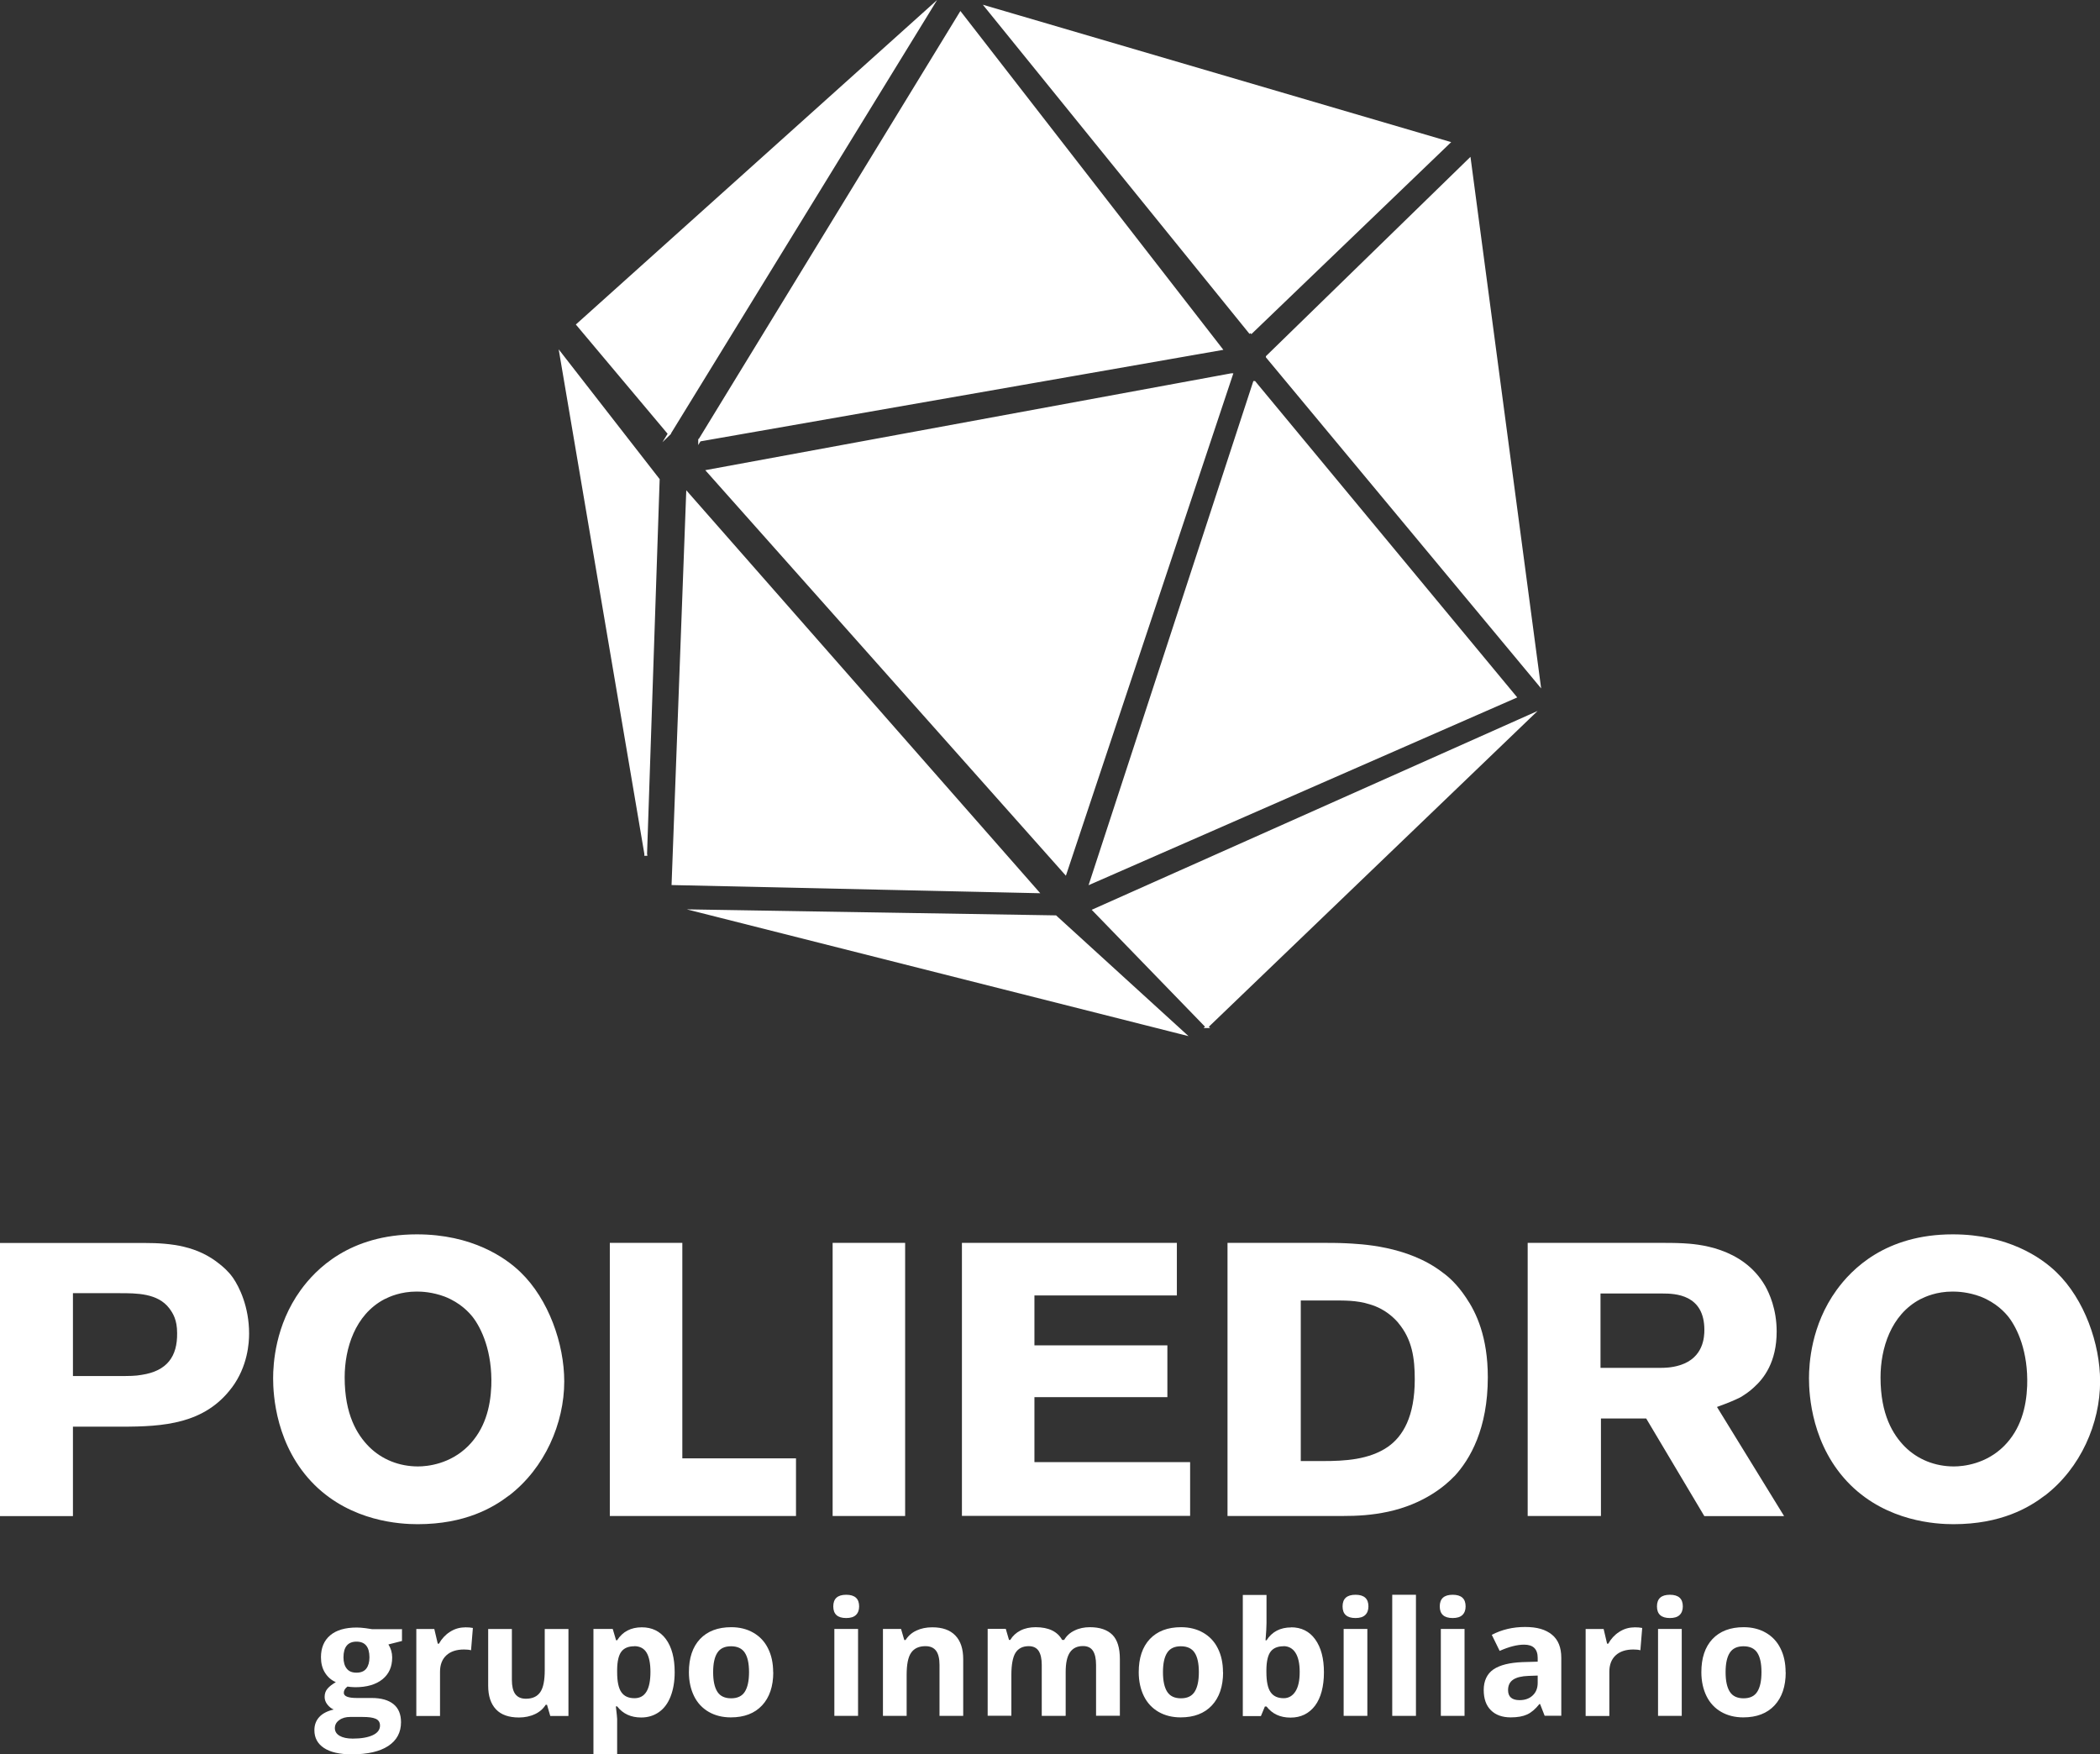
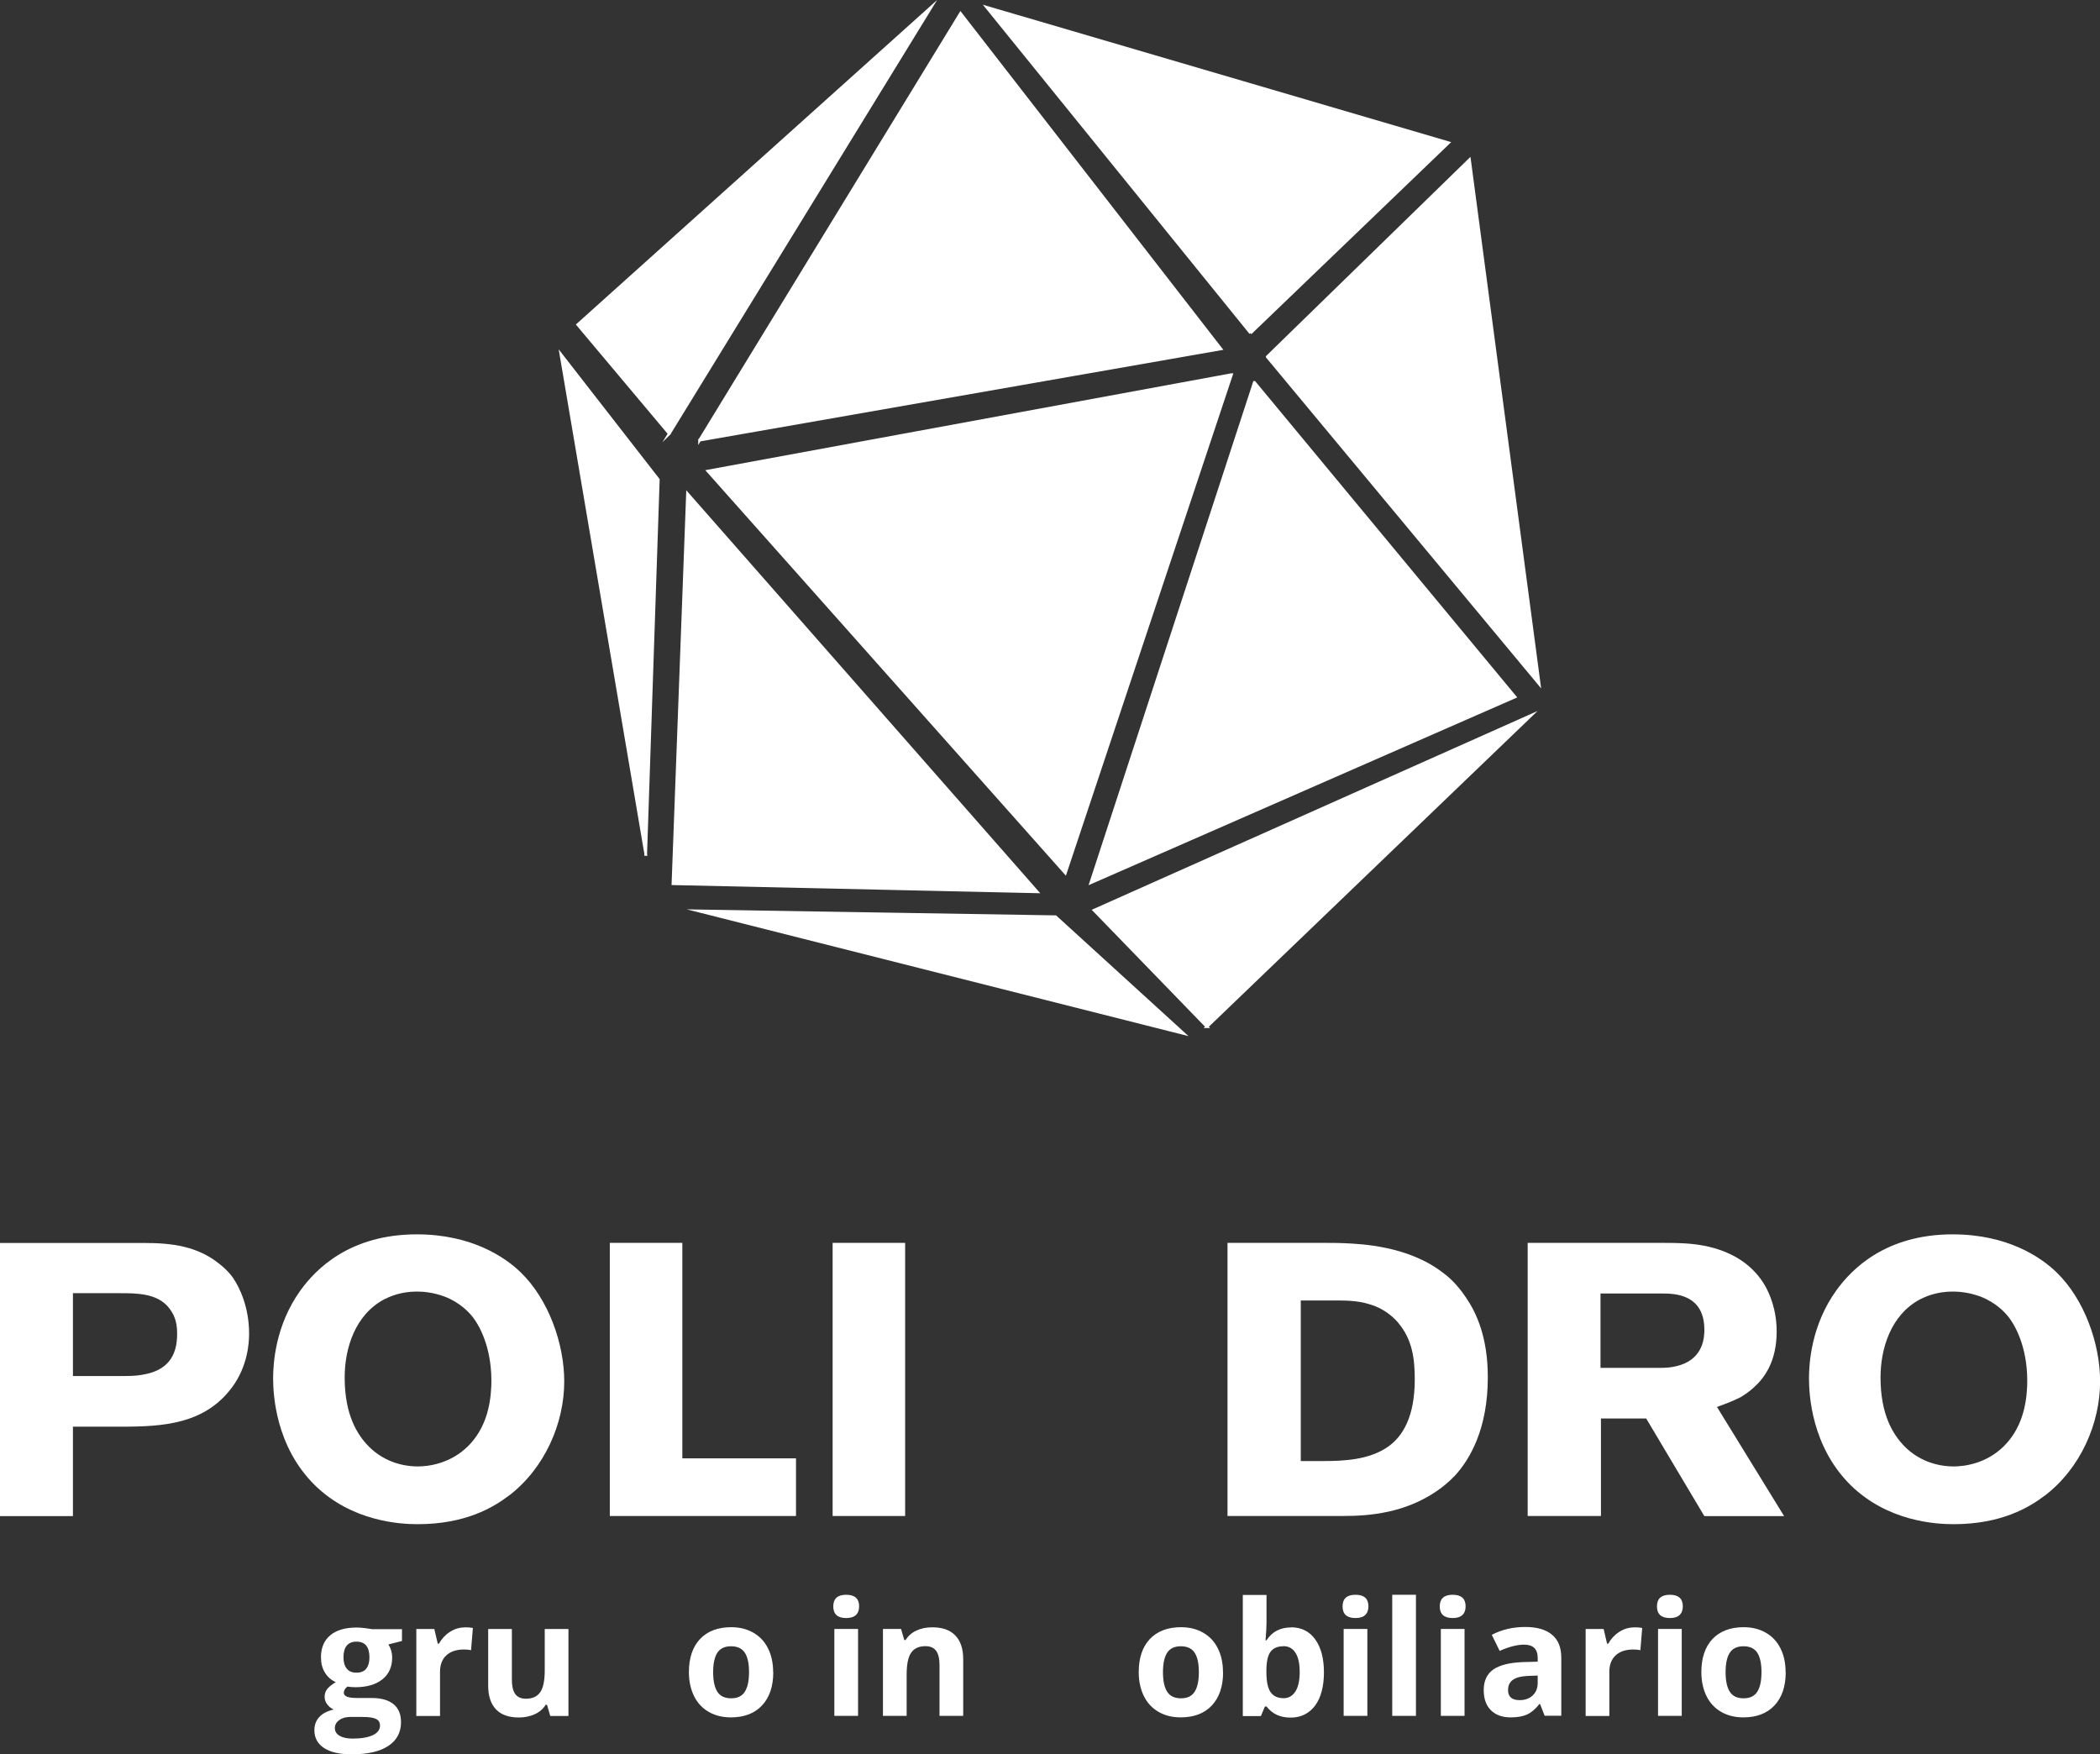
<svg xmlns="http://www.w3.org/2000/svg" id="ARTE" viewBox="0 0 194.91 162.81">
  <rect x="0" y="0" width="194.91" height="162.81" fill="#333333" stroke="none" />
  <defs>
    <style>.cls-1,.cls-2{fill:#fff;}.cls-2{fill-rule:evenodd;stroke:#fff;stroke-miterlimit:10;stroke-width:.25px;}</style>
  </defs>
  <path class="cls-1" d="m21.52,128.78c-2.52,3.38-6.34,3.63-10.24,3.63h-4.51v8.3H0v-25.35h13.38c2.56,0,4.97.29,7.03,1.98.27.22.76.61,1.22,1.26.57.83,1.49,2.66,1.49,5.17,0,.83-.11,3.02-1.61,5.03Zm-5.81-7.36c-1.07-1.4-3.02-1.4-4.62-1.4h-4.32v7.69h4.09c1.19,0,1.68,0,2.29-.11,2.37-.36,3.32-1.72,3.29-3.88,0-1.22-.38-1.83-.73-2.3Z" />
  <path class="cls-1" d="m47.24,138.8c-1.45,1.11-4.05,2.66-8.48,2.66-1.64,0-6.11-.25-9.55-3.63-3.63-3.59-3.86-8.4-3.86-9.91,0-1.33.19-4.92,2.56-8.19,1.38-1.9,4.51-5.17,10.78-5.17,5.12,0,8.22,2.15,9.63,3.52,2.6,2.51,4.05,6.64,4.05,10.13,0,3.88-1.8,8.04-5.12,10.59Zm-3.36-16.56c-.34-.43-1.15-1.33-2.6-1.9-1.15-.43-2.14-.47-2.6-.47-1.49,0-2.52.47-3.02.72-2.71,1.44-3.67,4.56-3.67,7.25,0,3.45,1.15,5.31,2.26,6.43,1.18,1.18,2.79,1.83,4.55,1.83.88,0,2.98-.22,4.66-1.9,1.53-1.54,2.06-3.55,2.14-5.57.11-3.2-.92-5.35-1.72-6.39Z" />
  <path class="cls-1" d="m56.6,140.7v-25.35h6.73v20h10.55v5.35h-17.27Z" />
  <path class="cls-1" d="m77.28,140.7v-25.35h6.73v25.35h-6.73Z" />
-   <path class="cls-1" d="m89.28,140.7v-25.35h19.95v4.88h-13.22v4.63h12.34v4.81h-12.34v6.03h14.45v4.99h-21.17Z" />
  <path class="cls-1" d="m134.99,137c-.88.93-2.87,2.59-6.15,3.3-1.49.32-2.79.4-4.32.4h-10.59v-25.35h8.6c.84,0,1.64,0,2.45.04,1.15.07,5.66.18,8.94,2.73.5.36,1.3,1.04,2.14,2.3.96,1.4,2.03,3.66,2.03,7.4,0,4.78-1.64,7.61-3.1,9.19Zm-5.2-14.22c-.38-.43-1.19-1.29-2.64-1.72-1.26-.4-2.41-.36-3.71-.36h-2.71v14.9h2.06c1.99,0,4.28-.11,6.04-1.33,1.38-.97,2.48-2.8,2.48-6.25,0-1.94-.23-3.7-1.53-5.24Z" />
  <path class="cls-1" d="m158.18,140.7l-5.39-9.05h-4.2v9.05h-6.8v-25.35h12.15c.76,0,1.53,0,2.29.04,1.22.07,5.5.32,7.6,3.95.38.68,1.07,2.15,1.07,4.24,0,2.84-1.19,4.35-2.1,5.17-.38.36-.84.68-1.26.93-.5.25-1.07.5-2.18.9l6.23,10.13h-7.41Zm-3.9-20.65h-5.73v6.9h5.58c.27,0,1.03,0,1.8-.25,2.18-.68,2.26-2.62,2.26-3.27,0-3.3-2.71-3.38-3.9-3.38Z" />
  <path class="cls-1" d="m189.79,138.8c-1.45,1.11-4.05,2.66-8.48,2.66-1.64,0-6.11-.25-9.55-3.63-3.63-3.59-3.86-8.4-3.86-9.91,0-1.33.19-4.92,2.56-8.19,1.38-1.9,4.51-5.17,10.78-5.17,5.12,0,8.22,2.15,9.63,3.52,2.6,2.51,4.05,6.64,4.05,10.13,0,3.88-1.8,8.04-5.12,10.59Zm-3.36-16.56c-.34-.43-1.15-1.33-2.6-1.9-1.15-.43-2.14-.47-2.6-.47-1.49,0-2.52.47-3.02.72-2.71,1.44-3.67,4.56-3.67,7.25,0,3.45,1.15,5.31,2.26,6.43,1.18,1.18,2.79,1.83,4.55,1.83.88,0,2.98-.22,4.66-1.9,1.53-1.54,2.06-3.55,2.14-5.57.11-3.2-.92-5.35-1.72-6.39Z" />
  <path class="cls-1" d="m37.31,151.18v1.12l-1.26.32c.23.36.35.77.35,1.21,0,.87-.3,1.54-.91,2.03-.6.48-1.44.73-2.52.73l-.4-.02-.32-.04c-.23.17-.34.37-.34.58,0,.32.4.48,1.21.48h1.37c.89,0,1.56.19,2.03.57.47.38.7.94.7,1.68,0,.94-.39,1.68-1.18,2.2-.79.52-1.92.78-3.39.78-1.13,0-1.99-.2-2.58-.59-.59-.39-.89-.94-.89-1.65,0-.49.15-.89.45-1.22.3-.33.75-.56,1.34-.7-.23-.1-.42-.25-.59-.47-.17-.22-.25-.45-.25-.7,0-.31.09-.56.27-.77.18-.21.44-.41.77-.6-.42-.18-.76-.48-1.01-.88-.25-.4-.37-.88-.37-1.43,0-.88.29-1.56.86-2.04.57-.48,1.39-.72,2.46-.72.23,0,.49.02.81.06.31.04.51.07.6.09h2.82Zm-6.23,9.21c0,.3.15.54.44.71.29.17.7.26,1.22.26.79,0,1.41-.11,1.86-.32s.67-.51.67-.89c0-.3-.13-.51-.4-.63s-.67-.17-1.23-.17h-1.14c-.4,0-.74.09-1.01.29-.27.19-.41.44-.41.75Zm.8-6.57c0,.44.1.79.3,1.04.2.26.5.38.91.38s.72-.13.91-.38c.19-.25.29-.6.29-1.04,0-.97-.4-1.46-1.2-1.46s-1.21.49-1.21,1.46Z" />
  <path class="cls-1" d="m43.15,151.03c.3,0,.55.02.74.06l-.17,2.07c-.18-.05-.4-.07-.65-.07-.7,0-1.25.18-1.64.54-.39.36-.59.87-.59,1.52v4.11h-2.2v-8.07h1.67l.32,1.36h.11c.25-.45.59-.82,1.01-1.09.43-.28.89-.42,1.39-.42Z" />
  <path class="cls-1" d="m51.07,159.25l-.3-1.03h-.12c-.24.38-.57.67-1,.87-.43.2-.93.31-1.48.31-.95,0-1.66-.25-2.14-.76-.48-.51-.72-1.24-.72-2.19v-5.26h2.2v4.72c0,.58.1,1.02.31,1.31.21.29.54.44.99.44.62,0,1.06-.21,1.34-.62s.41-1.09.41-2.05v-3.8h2.2v8.07h-1.69Z" />
-   <path class="cls-1" d="m59.51,159.4c-.95,0-1.69-.34-2.23-1.03h-.12c.08.67.12,1.06.12,1.17v3.27h-2.2v-11.63h1.79l.31,1.05h.1c.51-.8,1.28-1.2,2.29-1.2.95,0,1.7.37,2.24,1.1.54.74.81,1.76.81,3.07,0,.86-.13,1.61-.38,2.25-.25.64-.61,1.12-1.08,1.45s-1.02.5-1.65.5Zm-.65-6.61c-.54,0-.94.17-1.19.5-.25.33-.38.89-.39,1.66v.24c0,.87.13,1.49.39,1.86.26.38.67.56,1.22.56.99,0,1.48-.81,1.48-2.44,0-.79-.12-1.39-.36-1.79-.24-.4-.63-.6-1.15-.6Z" />
  <path class="cls-1" d="m71.77,155.2c0,1.31-.35,2.34-1.04,3.08-.69.74-1.66,1.11-2.9,1.11-.77,0-1.46-.17-2.05-.51s-1.05-.83-1.36-1.46-.48-1.38-.48-2.22c0-1.32.34-2.34,1.03-3.08.69-.73,1.66-1.1,2.9-1.1.77,0,1.46.17,2.05.51.59.34,1.05.82,1.36,1.45.32.63.48,1.37.48,2.22Zm-5.58,0c0,.8.13,1.4.39,1.81.26.41.69.61,1.28.61s1.01-.2,1.27-.61c.26-.41.39-1.01.39-1.82s-.13-1.4-.39-1.8c-.26-.4-.69-.6-1.28-.6s-1.01.2-1.27.6-.39,1-.39,1.8Z" />
  <path class="cls-1" d="m77.34,149.09c0-.72.4-1.08,1.2-1.08s1.2.36,1.2,1.08c0,.34-.1.61-.3.8-.2.19-.5.28-.9.28-.8,0-1.2-.36-1.2-1.08Zm2.3,10.16h-2.2v-8.07h2.2v8.07Z" />
  <path class="cls-1" d="m89.4,159.25h-2.2v-4.72c0-.58-.1-1.02-.31-1.31-.21-.29-.54-.44-.99-.44-.62,0-1.06.21-1.34.62s-.41,1.09-.41,2.05v3.8h-2.2v-8.07h1.68l.3,1.03h.12c.25-.39.58-.68,1.01-.88.43-.2.92-.3,1.47-.3.94,0,1.65.25,2.14.76.49.51.73,1.24.73,2.2v5.26Z" />
-   <path class="cls-1" d="m98.89,159.25h-2.2v-4.72c0-.58-.1-1.02-.29-1.31-.19-.29-.5-.44-.92-.44-.56,0-.97.21-1.23.62-.25.41-.38,1.1-.38,2.04v3.8h-2.2v-8.07h1.68l.3,1.03h.12c.22-.37.53-.66.94-.87s.88-.31,1.41-.31c1.21,0,2.03.4,2.46,1.18h.19c.22-.38.54-.67.96-.87.42-.21.9-.31,1.43-.31.92,0,1.61.24,2.08.7.47.47.7,1.22.7,2.26v5.26h-2.21v-4.72c0-.58-.1-1.02-.29-1.31-.19-.29-.5-.44-.92-.44-.54,0-.94.19-1.21.58-.27.39-.4,1-.4,1.83v4.05Z" />
  <path class="cls-1" d="m113.52,155.2c0,1.31-.35,2.34-1.04,3.08-.69.74-1.66,1.11-2.9,1.11-.77,0-1.46-.17-2.05-.51s-1.05-.83-1.36-1.46-.48-1.38-.48-2.22c0-1.32.34-2.34,1.03-3.08.69-.73,1.66-1.1,2.9-1.1.77,0,1.46.17,2.05.51.59.34,1.05.82,1.36,1.45.32.63.48,1.37.48,2.22Zm-5.58,0c0,.8.13,1.4.39,1.81.26.41.69.61,1.28.61s1.01-.2,1.27-.61c.26-.41.39-1.01.39-1.82s-.13-1.4-.39-1.8c-.26-.4-.69-.6-1.28-.6s-1.01.2-1.27.6-.39,1-.39,1.8Z" />
  <path class="cls-1" d="m119.83,151.03c.95,0,1.7.37,2.24,1.12s.81,1.76.81,3.06-.28,2.37-.83,3.1c-.56.73-1.31,1.1-2.27,1.1s-1.69-.34-2.23-1.03h-.15l-.37.89h-1.68v-11.24h2.2v2.61c0,.33-.03.86-.09,1.6h.09c.51-.8,1.28-1.2,2.29-1.2Zm-.71,1.76c-.54,0-.94.17-1.19.5-.25.33-.38.89-.39,1.66v.24c0,.87.13,1.49.39,1.86.26.38.67.56,1.22.56.45,0,.81-.21,1.08-.62.27-.42.4-1.02.4-1.82s-.14-1.39-.4-1.79-.64-.6-1.1-.6Z" />
  <path class="cls-1" d="m124.61,149.09c0-.72.4-1.08,1.2-1.08s1.2.36,1.2,1.08c0,.34-.1.61-.3.8-.2.19-.5.28-.9.28-.8,0-1.2-.36-1.2-1.08Zm2.3,10.16h-2.2v-8.07h2.2v8.07Z" />
  <path class="cls-1" d="m131.42,159.25h-2.2v-11.24h2.2v11.24Z" />
  <path class="cls-1" d="m133.63,149.09c0-.72.4-1.08,1.2-1.08s1.2.36,1.2,1.08c0,.34-.1.61-.3.8-.2.19-.5.28-.9.28-.8,0-1.2-.36-1.2-1.08Zm2.3,10.16h-2.2v-8.07h2.2v8.07Z" />
  <path class="cls-1" d="m143.37,159.25l-.43-1.1h-.06c-.37.47-.75.79-1.14.97-.39.18-.9.27-1.53.27-.77,0-1.39-.22-1.83-.66-.45-.44-.67-1.07-.67-1.89s.3-1.49.9-1.9c.6-.41,1.5-.63,2.71-.68l1.4-.04v-.35c0-.82-.42-1.23-1.26-1.23-.64,0-1.4.19-2.27.58l-.73-1.49c.93-.49,1.96-.73,3.09-.73s1.91.24,2.49.71c.58.47.87,1.19.87,2.15v5.38h-1.54Zm-.65-3.74l-.85.03c-.64.02-1.12.14-1.43.35-.31.21-.47.53-.47.97,0,.62.36.93,1.07.93.51,0,.92-.15,1.22-.44.31-.29.46-.68.46-1.17v-.66Z" />
  <path class="cls-1" d="m151.68,151.03c.3,0,.55.02.74.06l-.17,2.07c-.18-.05-.4-.07-.65-.07-.7,0-1.25.18-1.64.54-.39.36-.59.87-.59,1.52v4.11h-2.2v-8.07h1.67l.32,1.36h.11c.25-.45.59-.82,1.01-1.09.43-.28.89-.42,1.39-.42Z" />
  <path class="cls-1" d="m153.79,149.09c0-.72.4-1.08,1.2-1.08s1.2.36,1.2,1.08c0,.34-.1.61-.3.8-.2.19-.5.28-.9.28-.8,0-1.2-.36-1.2-1.08Zm2.3,10.16h-2.2v-8.07h2.2v8.07Z" />
  <path class="cls-1" d="m165.74,155.2c0,1.31-.35,2.34-1.04,3.08-.69.74-1.66,1.11-2.9,1.11-.77,0-1.46-.17-2.05-.51s-1.05-.83-1.36-1.46-.48-1.38-.48-2.22c0-1.32.34-2.34,1.03-3.08.69-.73,1.66-1.1,2.9-1.1.77,0,1.46.17,2.05.51.59.34,1.05.82,1.36,1.45.32.63.48,1.37.48,2.22Zm-5.58,0c0,.8.13,1.4.39,1.81.26.41.69.61,1.28.61s1.01-.2,1.27-.61c.26-.41.39-1.01.39-1.82s-.13-1.4-.39-1.8c-.26-.4-.69-.6-1.28-.6s-1.01.2-1.27.6-.39,1-.39,1.8Z" />
  <path class="cls-2" d="m112.02,95.29l-10.48-10.81,40.57-18.09-30.09,28.9Zm-2.16.63,0,0l-45.04-11.38,33.15.54,11.89,10.84Zm6.56-60.43,0,0l-15.18,46.44,39.38-17.25-24.19-29.19Zm-53.96,46.53,0,0l33.81.75-32.46-36.95-1.35,36.2Zm55.16-48.9,0,0l25.24,30.36-6.47-48.66-18.77,18.29Zm-3.32,1.65,0,0l-48.6,8.95,33.18,37.31,15.42-46.26Zm1.77-3.86,0,0L91.57.67l42.88,12.58-18.39,17.67Zm-51.14,9.94,0,0l48.39-8.47L89.15,1.24l-24.22,39.62Zm-5,38.45,0,0l1.17-34.79-9.04-11.62,7.88,46.41Zm2.19-39.05,0,0l-8.5-10.12L86.42.67l-24.31,39.59Z" />
</svg>